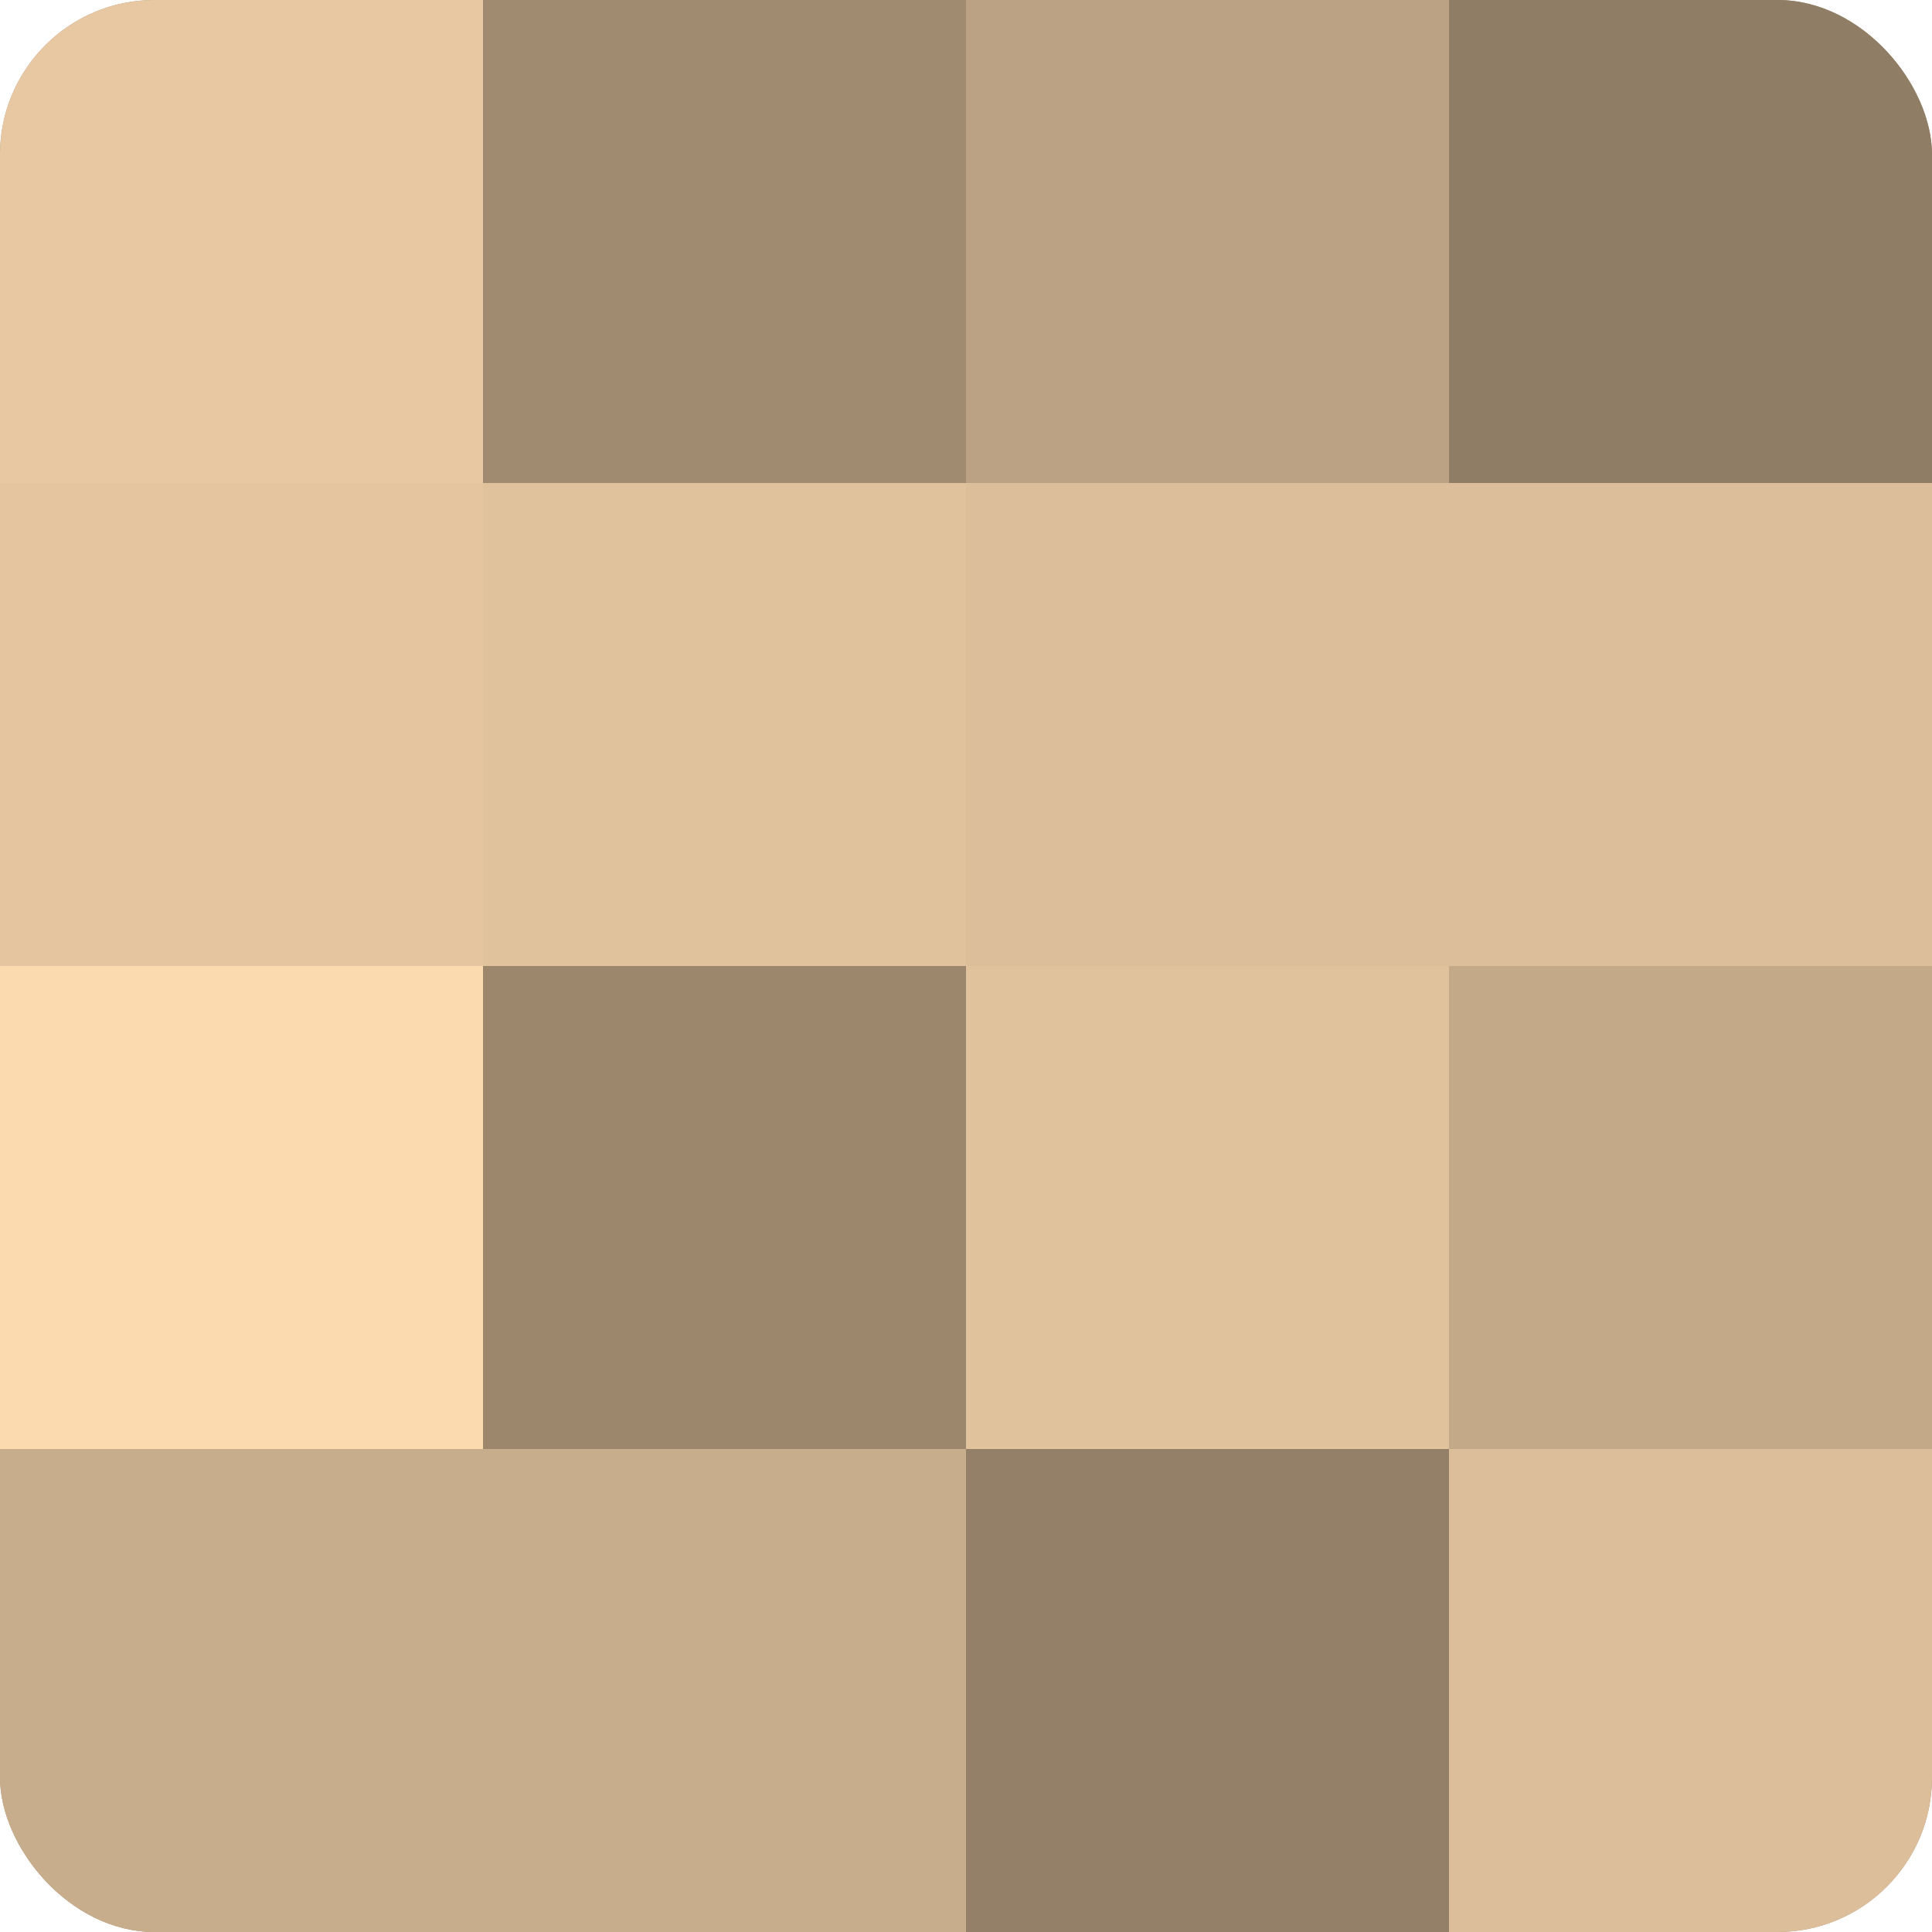
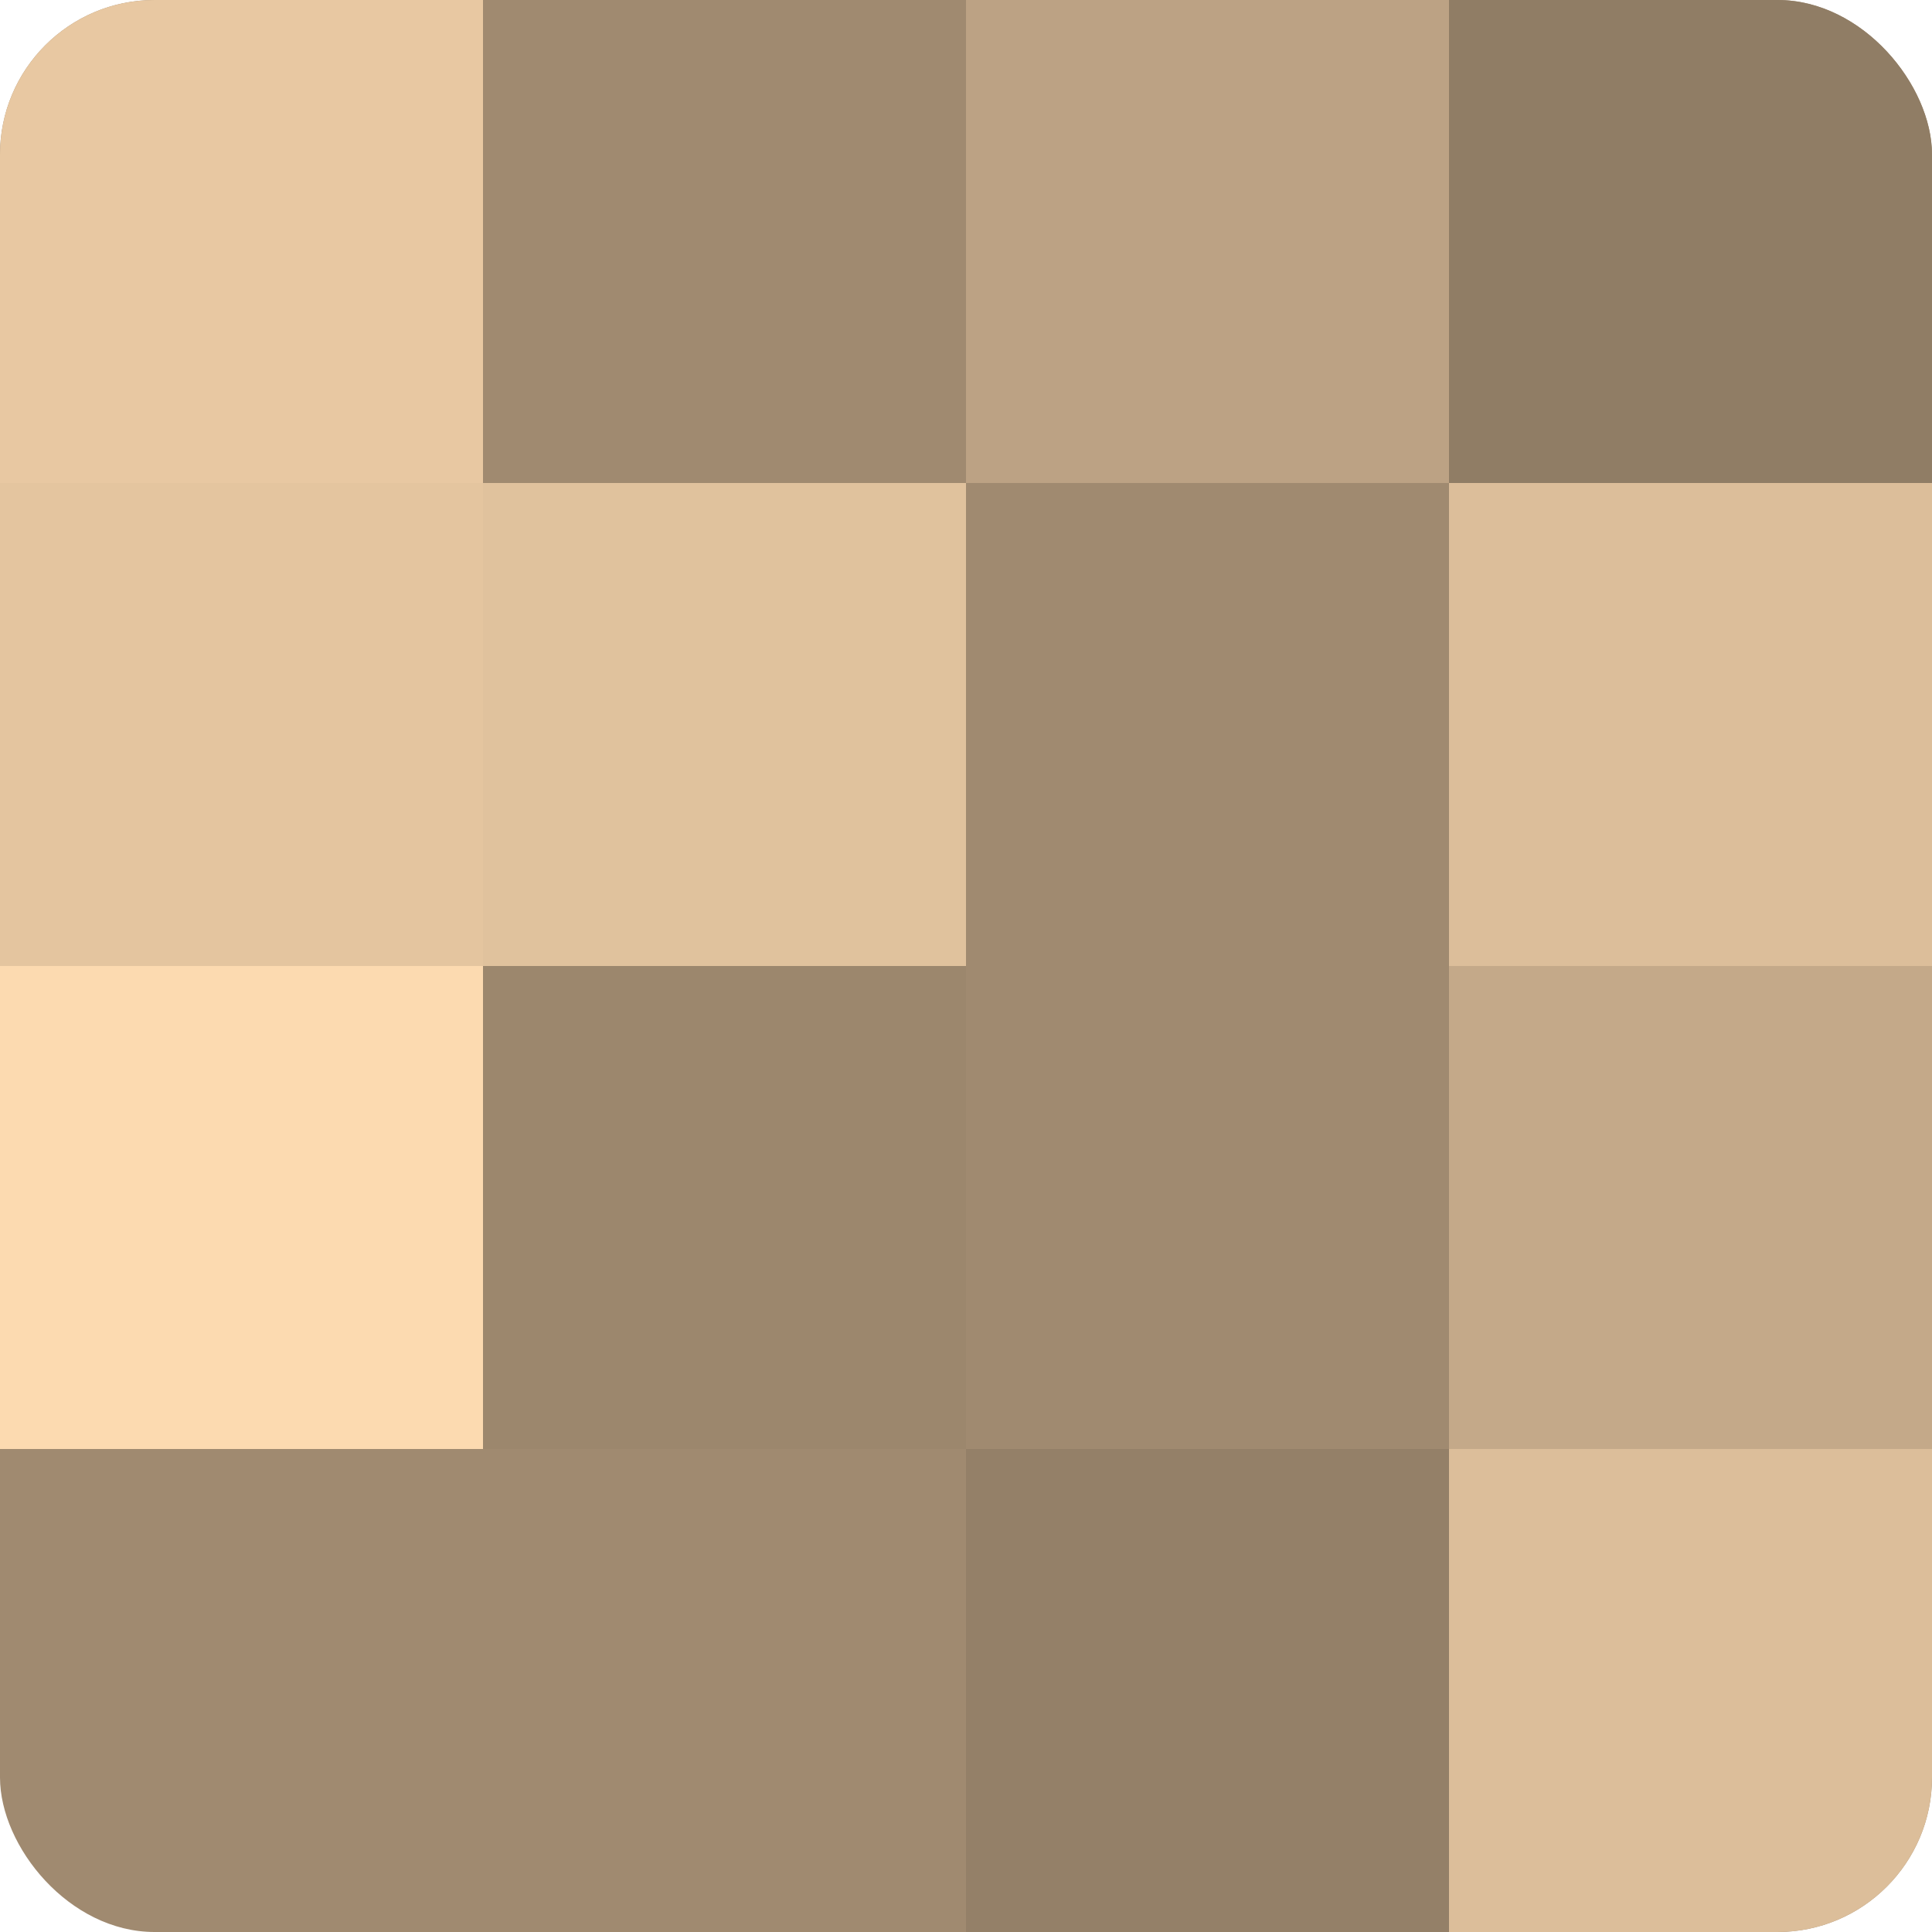
<svg xmlns="http://www.w3.org/2000/svg" width="60" height="60" viewBox="0 0 100 100" preserveAspectRatio="xMidYMid meet">
  <defs>
    <clipPath id="c" width="100" height="100">
      <rect width="100" height="100" rx="8" ry="8" />
    </clipPath>
  </defs>
  <g clip-path="url(#c)">
    <rect width="100" height="100" fill="#a08a70" />
    <rect width="25" height="25" fill="#e8c8a2" />
    <rect y="25" width="25" height="25" fill="#e4c59f" />
    <rect y="50" width="25" height="25" fill="#fcdab0" />
-     <rect y="75" width="25" height="25" fill="#c8ad8c" />
    <rect x="25" width="25" height="25" fill="#a08a70" />
    <rect x="25" y="25" width="25" height="25" fill="#e0c29d" />
    <rect x="25" y="50" width="25" height="25" fill="#9c876d" />
-     <rect x="25" y="75" width="25" height="25" fill="#c8ad8c" />
    <rect x="50" width="25" height="25" fill="#bca284" />
-     <rect x="50" y="25" width="25" height="25" fill="#dcbe9a" />
-     <rect x="50" y="50" width="25" height="25" fill="#e0c29d" />
    <rect x="50" y="75" width="25" height="25" fill="#948068" />
    <rect x="75" width="25" height="25" fill="#907d65" />
    <rect x="75" y="25" width="25" height="25" fill="#dcbe9a" />
    <rect x="75" y="50" width="25" height="25" fill="#c4a989" />
    <rect x="75" y="75" width="25" height="25" fill="#dcbe9a" />
  </g>
</svg>